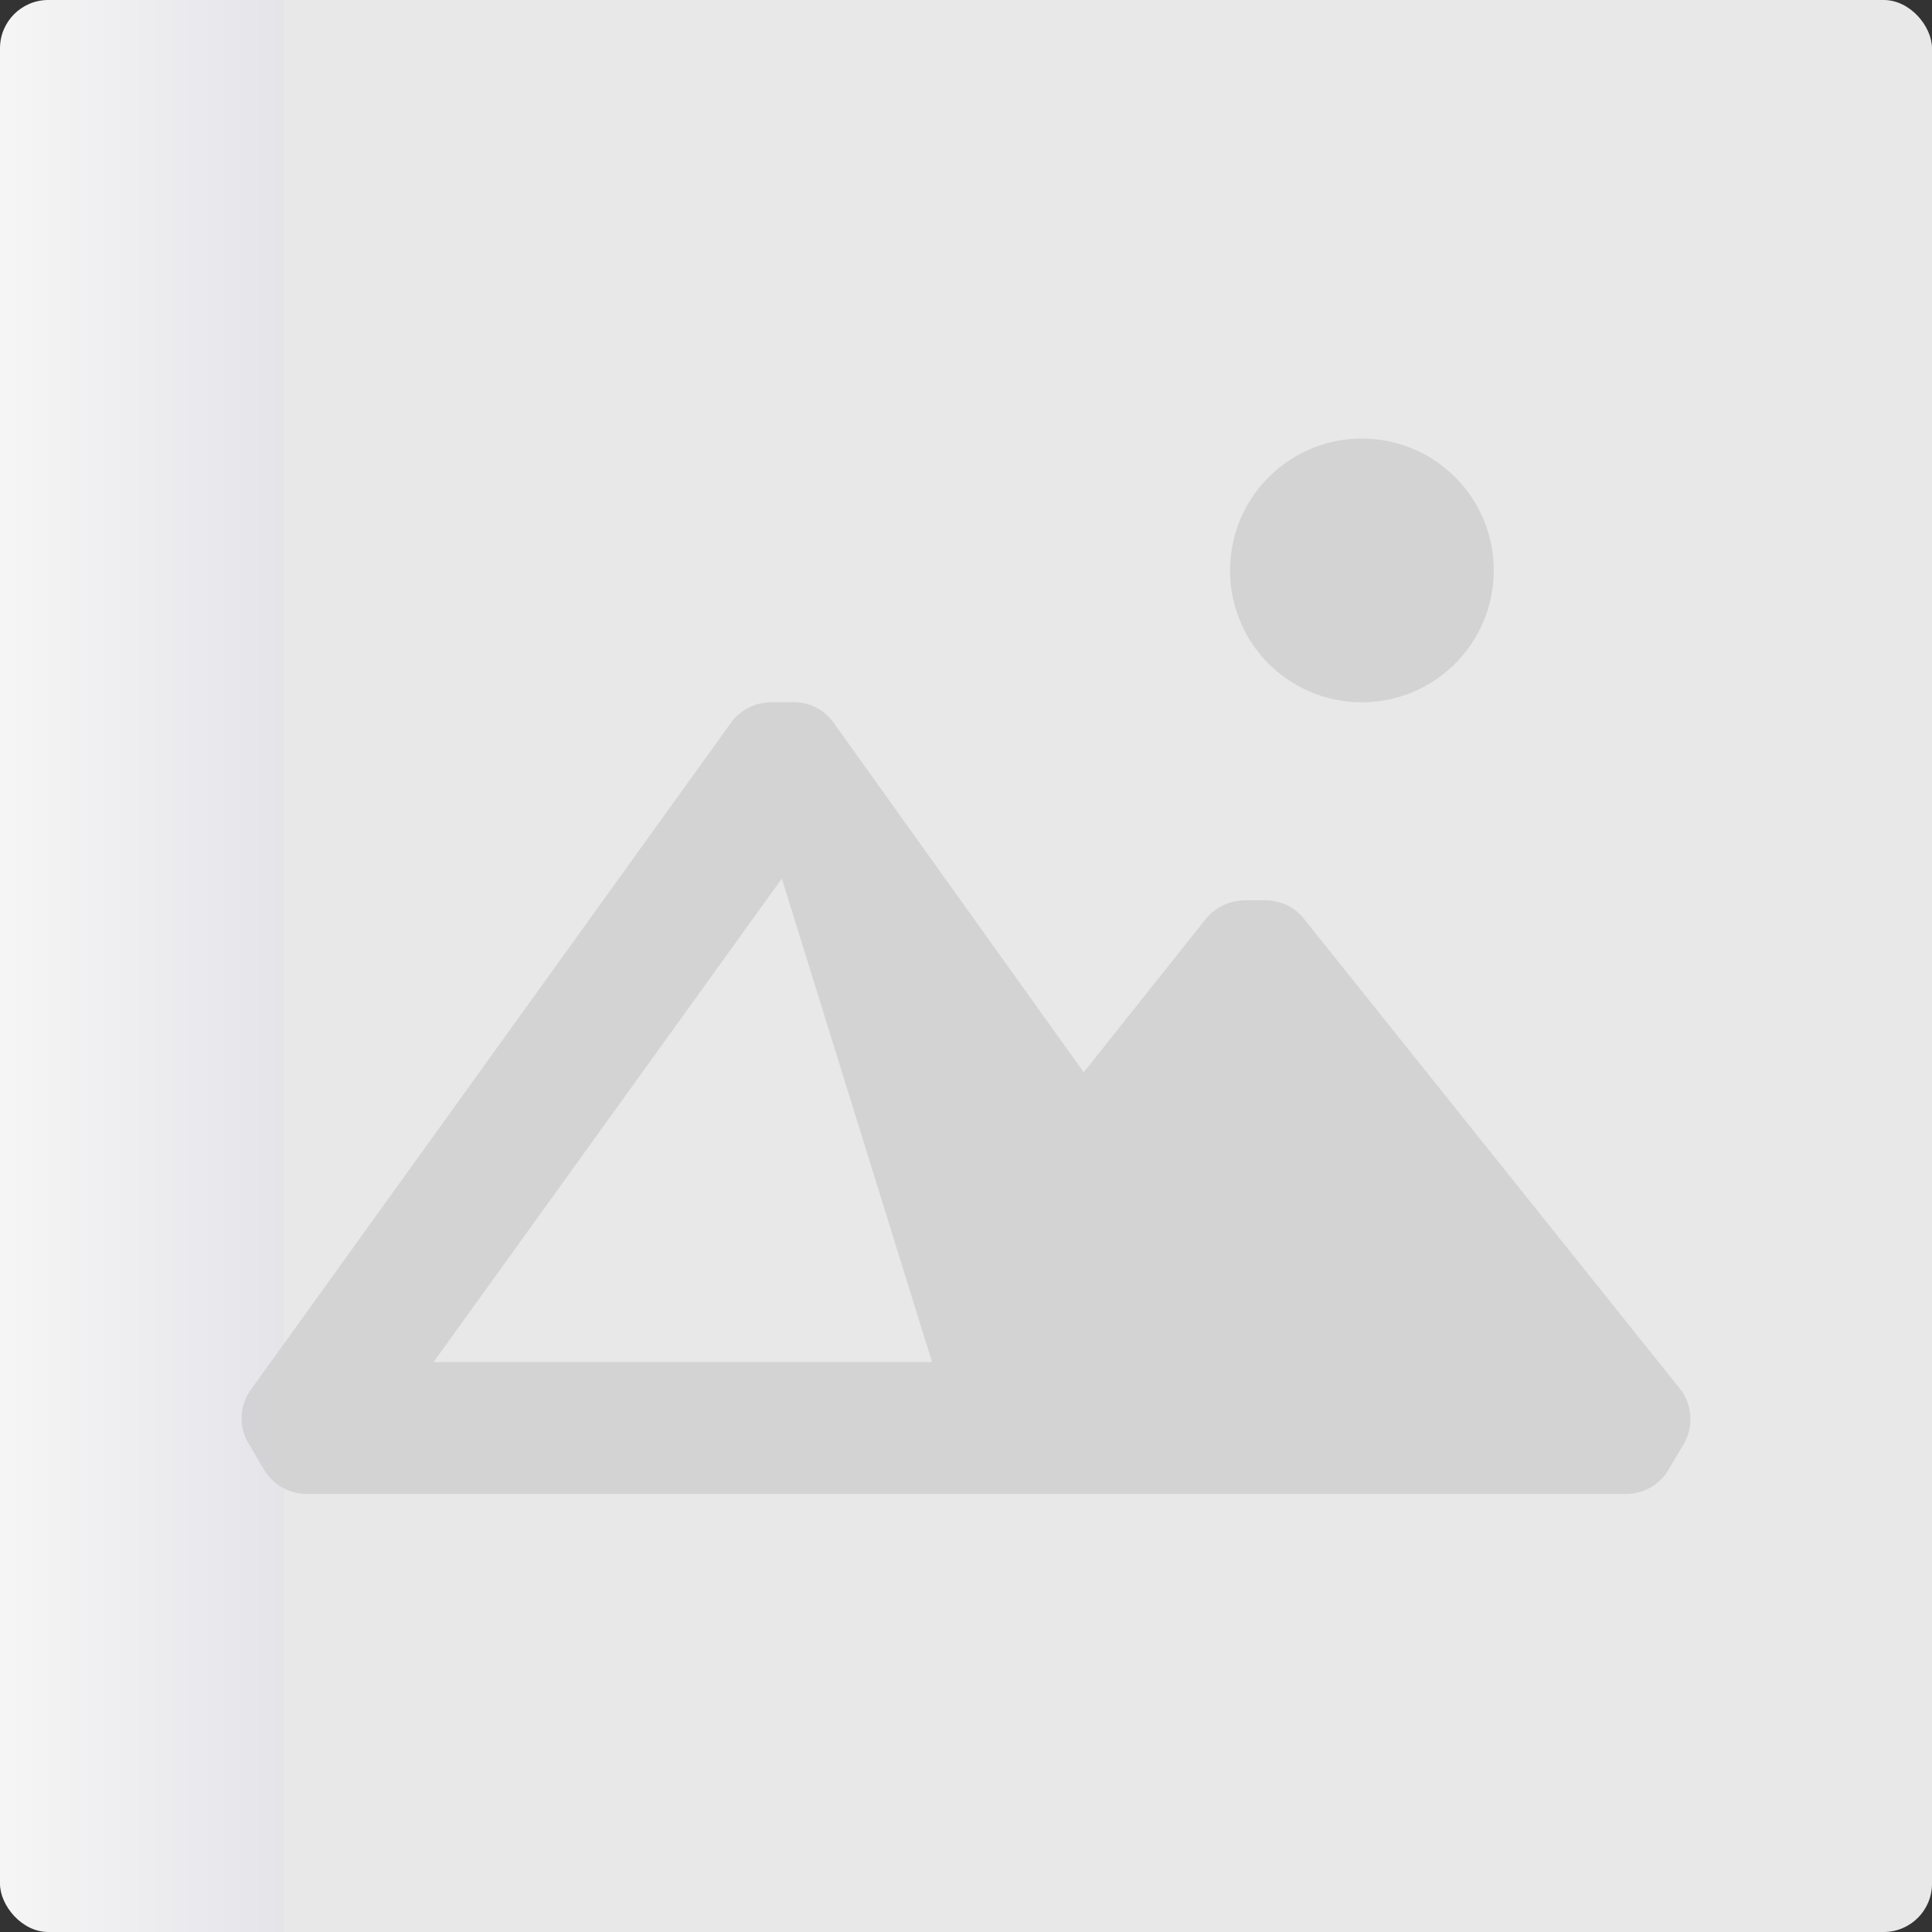
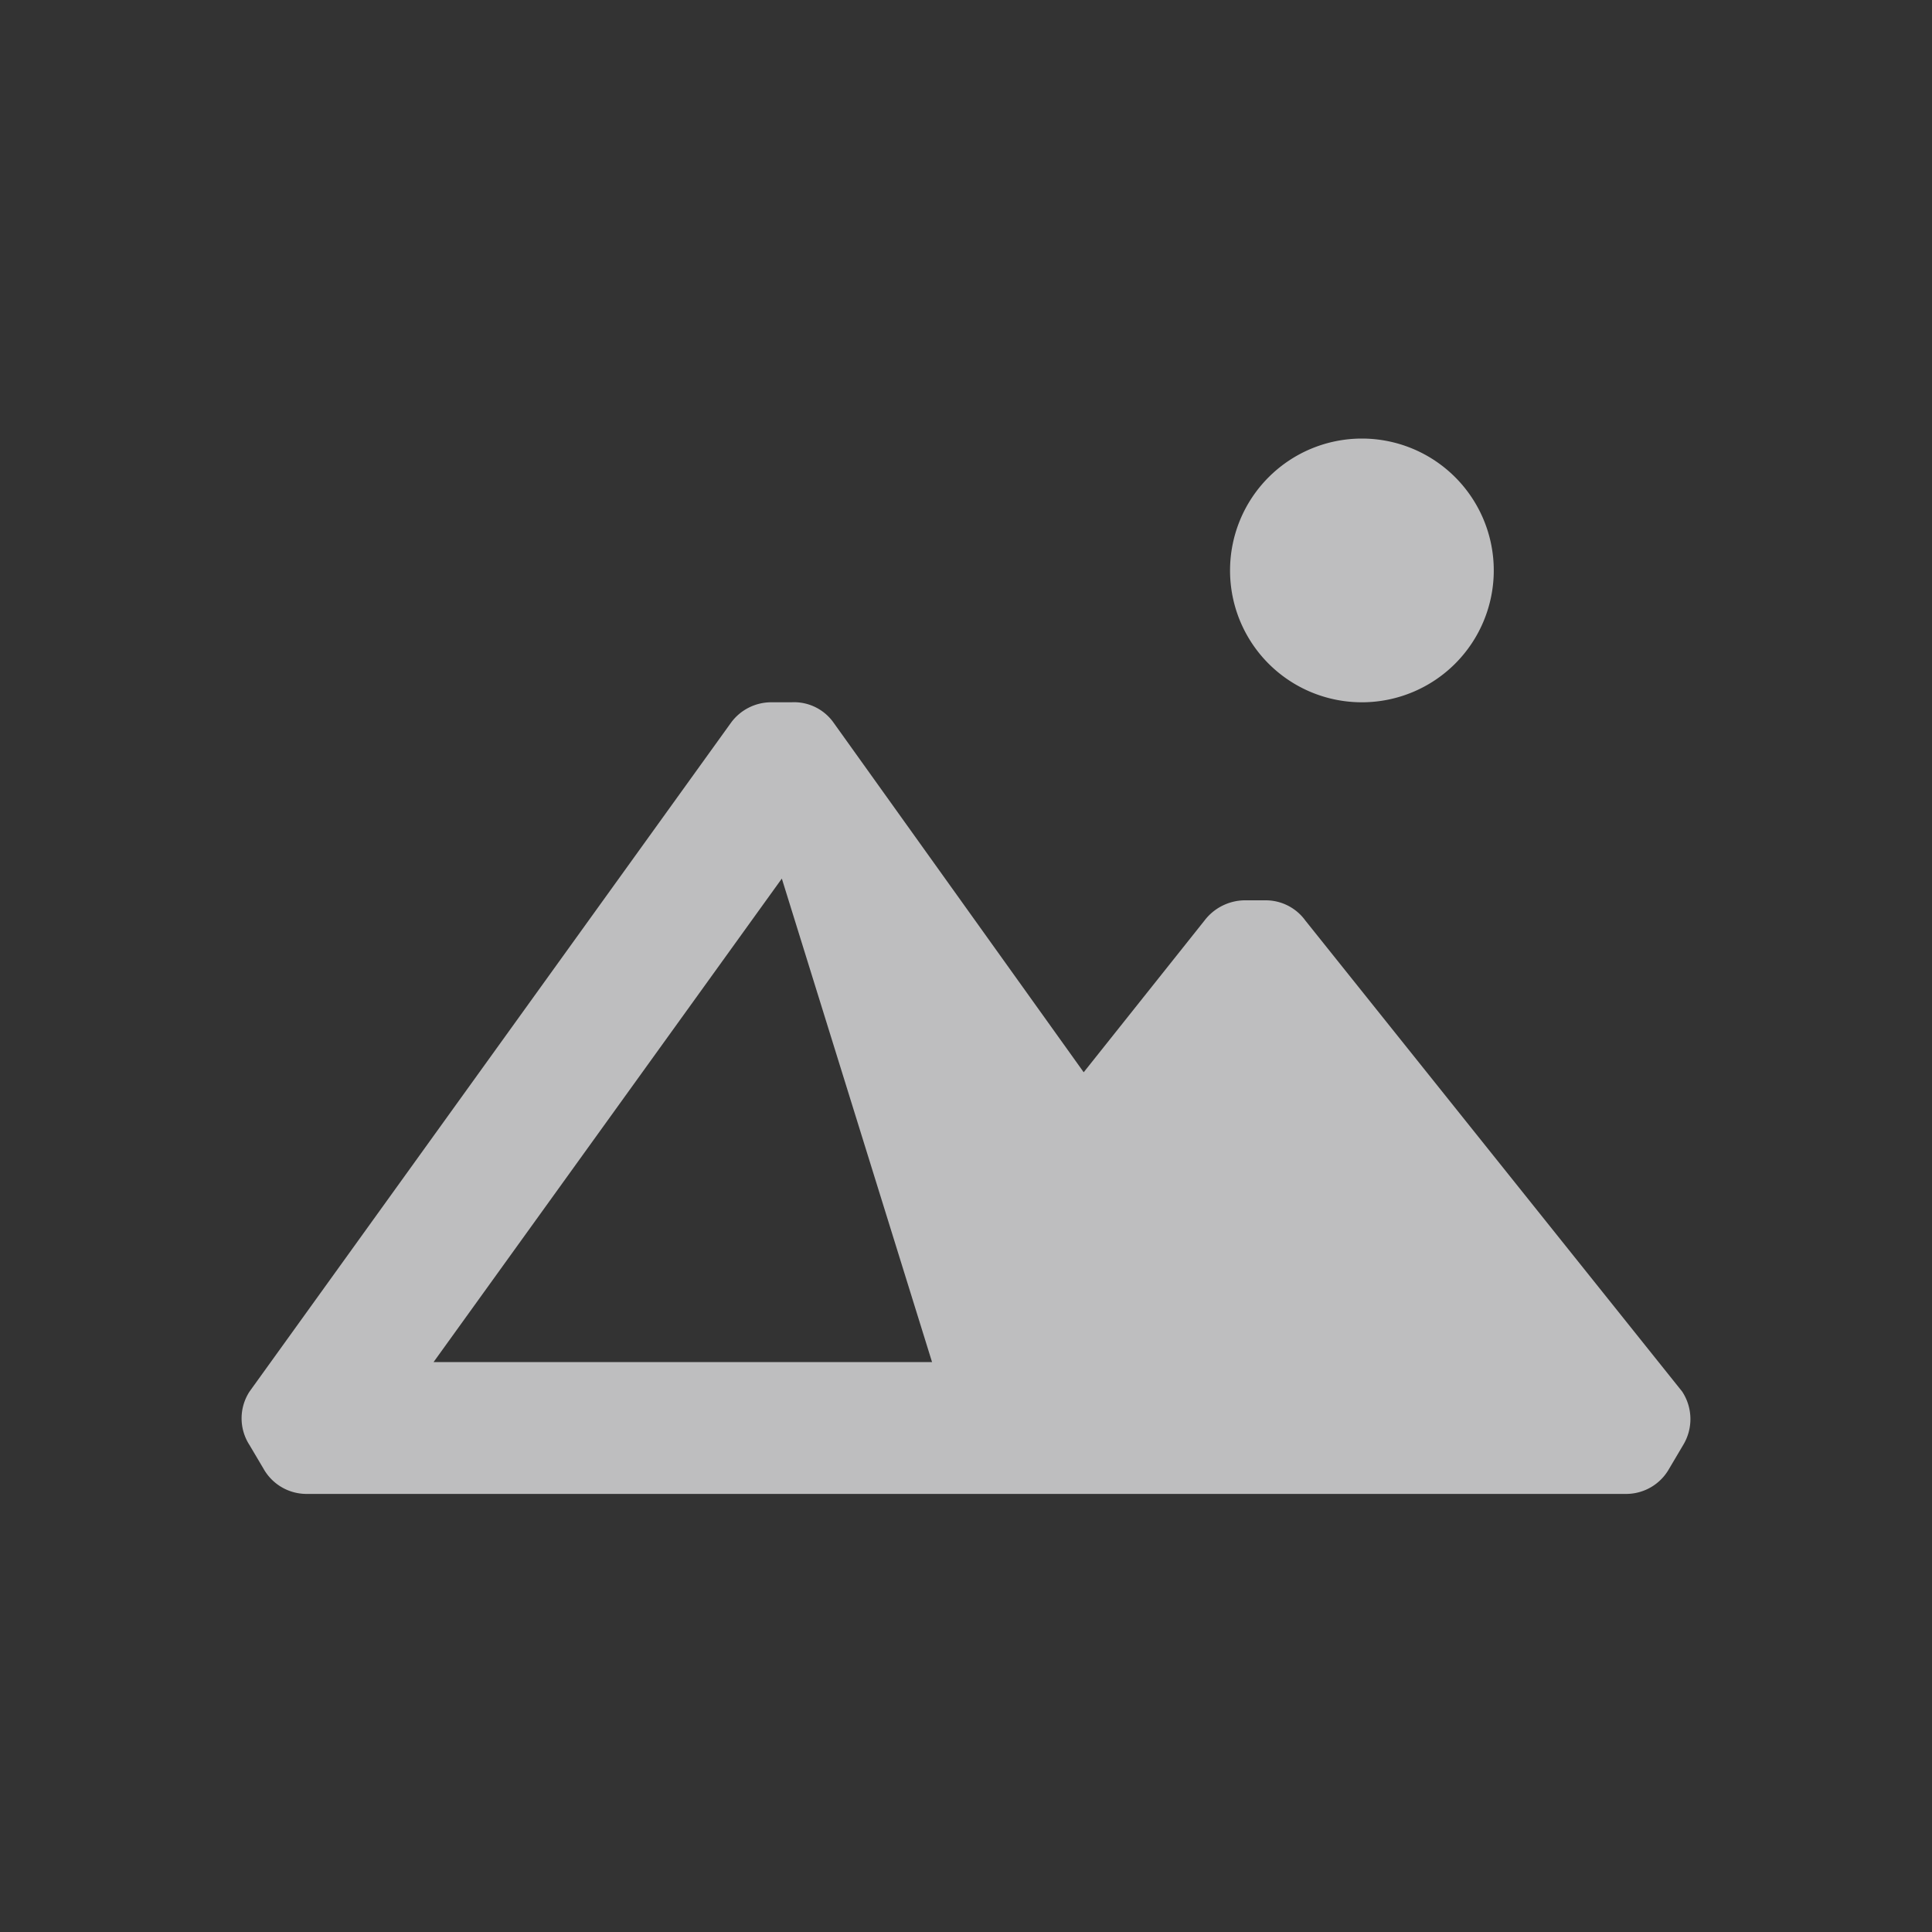
<svg xmlns="http://www.w3.org/2000/svg" viewBox="0 0 400 400">
  <rect x="0" y="0" width="400" height="400" fill="#333333" stroke="none" />
-   <path class="st0" clip-path="url(#a)" fill="url(&quot;#b&quot;)" d="M0 0h400v400H0z" />
  <defs>
    <linearGradient id="b">
      <stop offset="0%" stop-color="#F6F6F6">
        <animate attributeName="offset" values="-1; 0; 2" keyTimes="0; 0.25; 1" dur="2s" repeatCount="indefinite" />
      </stop>
      <stop offset="15%" stop-color="#e5e4e9">
        <animate attributeName="offset" values="0; 0; 3" keyTimes="0; 0.25; 1" dur="2s" repeatCount="indefinite" />
      </stop>
      <stop offset="10%" stop-color="#E8E8E8">
        <animate attributeName="offset" values="0; 0; 3" keyTimes="0; 0.25; 1" dur="2s" repeatCount="indefinite" />
      </stop>
    </linearGradient>
    <clipPath id="a">
      <rect rx="10" ry="10" width="400" height="400" />
    </clipPath>
  </defs>
  <path d="M348.269 288.1l-78-97.5a10.137 10.137 0 00-8.2-4.2h-4.4a10.611 10.611 0 00-8.3 4.2l-25 31.4-51.8-72.4a10.019 10.019 0 00-8.7-4.2h-4.2a10.324 10.324 0 00-8.3 4.2l-99.7 138.5a10.159 10.159 0 000 11.1l2.9 4.9a10.215 10.215 0 008.9 5.2h273.2a10.215 10.215 0 008.9-5.2l2.9-4.9a10.362 10.362 0 00-.2-11.1zm-258.5-6.1l72.1-100.1 31.1 100.1zm192.2-136.6a27.3 27.3 0 10-27.3-27.3 27.271 27.271 0 0027.3 27.3z" fill="#D1D1D2" opacity=".88" />
</svg>